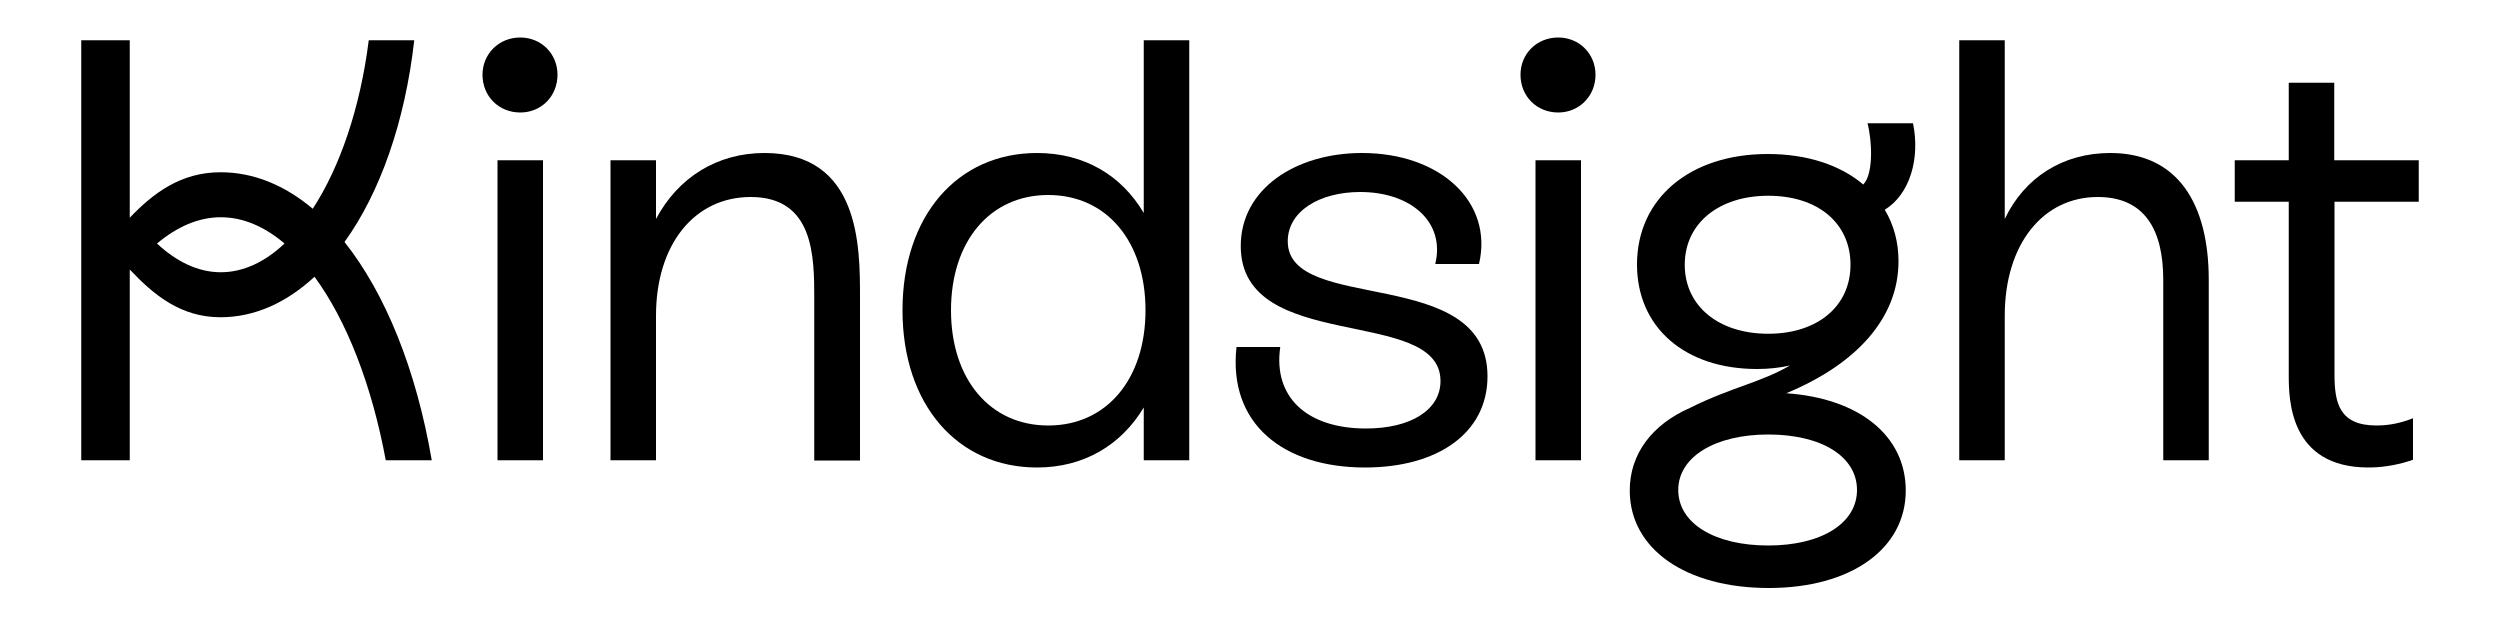
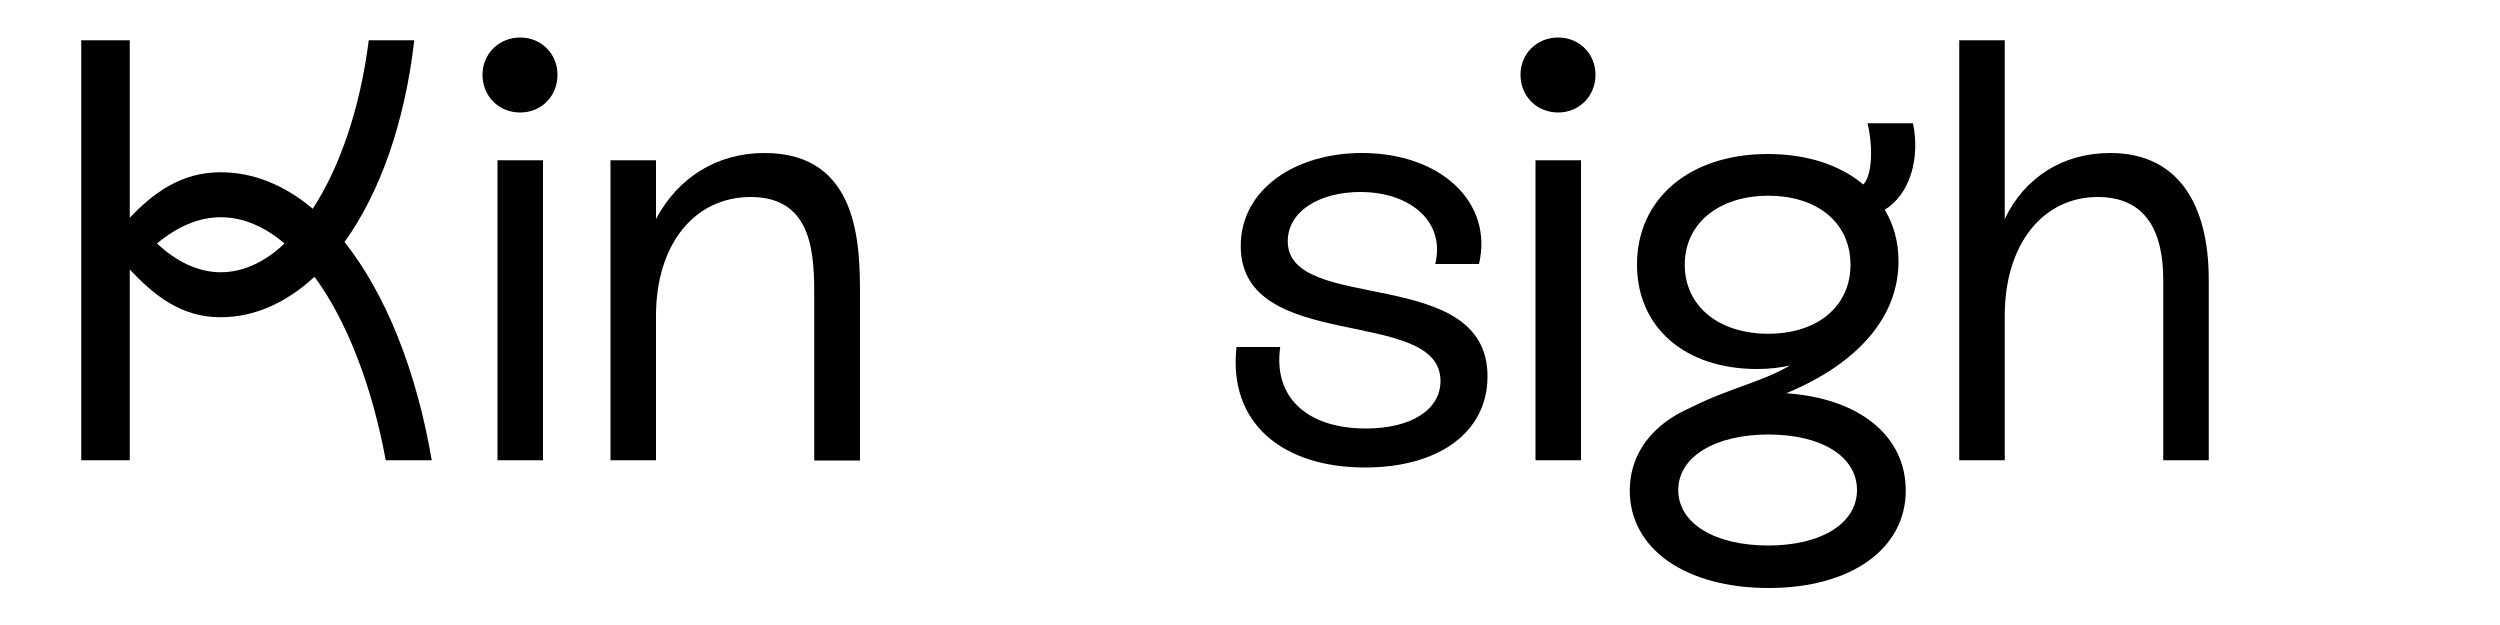
<svg xmlns="http://www.w3.org/2000/svg" version="1.1" id="Layer_1" x="0px" y="0px" viewBox="0 0 1000 250" style="enable-background:new 0 0 1000 250;" xml:space="preserve">
  <g>
-     <path d="M967.5,80.7V64.1h-33.8v-31h-18.2v31h-21.6v16.6h21.6V150c0,9.6,0.2,37,31.9,37c6.7,0,13-1.4,17.8-3.1v-16.6   c-4.3,1.7-9.1,2.9-14.6,2.9c-14.9,0-16.8-9.1-16.8-20.4V80.7H967.5z" />
    <path d="M844.1,61.2c-19,0-34.3,9.8-42.2,26.4V16.1h-18.2v168h18.2v-57.8c0-28.8,15.4-47.5,37.2-47.5c18.7,0,26.2,13,26.2,33.1   v72.2h18.2v-72.2C883.5,81.6,871.2,61.2,844.1,61.2z" />
    <path d="M714.5,157.3c28.5-11.8,44.9-30.4,44.9-52.8c0-7.7-1.9-14.6-5.5-20.6c10.1-6.2,14.2-20.6,11.3-34.6h-18.2   c1.9,7.2,2.4,20.4-1.7,24.5c-9.1-7.7-22.3-12.2-38.2-12.2c-31.2,0-52.3,17.8-52.3,44.2c0,25.2,19.2,41.8,48,41.8   c4.8,0,9.1-0.5,13.2-1.4c-12.2,7-23.2,8.6-39.9,16.9l0,0c-15.1,6.6-24.2,18.3-24.2,33.1c0,23.4,22.4,39,55.6,39   c32.8,0,54.8-15.6,54.8-39C762.3,174.3,743.7,159.3,714.5,157.3z M673.9,105.9c0-16.6,13.7-27.6,33.4-27.6   c19.9,0,32.9,11,32.9,27.6c0,16.6-13.2,27.6-32.9,27.6C687.4,133.5,673.9,122.4,673.9,105.9z M707.3,218.2c-21.5,0-36-8.9-36-22.2   c0-13.3,14.8-22.2,36-22.2c21.5,0,35.5,8.9,35.5,22.2C742.8,209.3,728.6,218.2,707.3,218.2z" />
    <path d="M614.2,64.1h18.2v120h-18.2V64.1z M623.3,15c-8.6,0-15.1,6.5-15.1,14.9c0,8.6,6.5,15.1,15.1,15.1c8.3,0,14.9-6.5,14.9-15.1   C638.2,21.5,631.7,15,623.3,15z" />
    <path d="M515.1,96.5c0-12,12.7-19.7,29-19.7c20.2,0,34.1,12,30,28.8h17.5c5.8-24.7-15.4-44.4-46.8-44.4   c-26.6,0-48.5,14.4-48.5,37.2c0,43.4,79.9,23.8,79.9,54c0,11.5-11.8,19-29.8,19c-23.8,0-37.2-12.7-34.3-32.6h-17.5   c-3.4,30.7,18.7,48.2,51.4,48.2c29,0,49-13.7,49-36.5C595,105.6,515.1,125.8,515.1,96.5z" />
-     <path d="M457.5,85.2c-8.9-15.1-23.8-24-42.7-24c-31.9,0-53.8,25.2-53.8,62.9c0,37.9,22.1,62.9,53.8,62.9c18.7,0,33.6-8.9,42.7-24   v21.1h18.2v-168h-18.2V85.2z M419.3,170.2c-23.3,0-38.9-18.5-38.9-46.1c0-27.6,15.6-46.1,38.9-46.1c23.3,0,38.9,18.5,38.9,46.1   C458.2,151.7,442.6,170.2,419.3,170.2z" />
    <path d="M305.8,61.2c-19,0-34.6,9.8-43.4,26.4V64.1h-18.2v120h18.2v-57.8c0-28.6,15.4-47.5,37.9-47.5c25.4,0,25.4,24,25.4,40.8   v64.6H344v-65.5C344,98.7,344,61.2,305.8,61.2z" />
    <path d="M223,29.9c0,8.6-6.5,15.1-14.9,15.1c-8.6,0-15.1-6.5-15.1-15.1c0-8.3,6.5-14.9,15.1-14.9C216.5,15,223,21.5,223,29.9z    M199,184.1h18.2v-120H199V184.1z" />
    <path d="M165.7,16.1h-18.2c-3.4,27-11.5,50.7-22.4,67.4c-11.2-9.4-23.6-14.6-36.9-14.6c-15.7,0-26.8,8.2-36.3,18.2v-71H32.5v168   h19.4v-76.3c9.7,10.3,20.5,19.1,36.3,19.1c13.7,0,26.5-5.9,37.6-16.2c12.8,17.4,22.9,43.2,28.5,73.4h18.4   c-6.2-36.3-18.6-66.8-34.9-87.3C152,77.1,162,48.8,165.7,16.1z M88.3,108.9c-9,0-17.7-4.2-25.5-11.5c8-6.7,16.6-10.5,25.5-10.5   s17.5,3.7,25.5,10.5C106,104.8,97.3,108.9,88.3,108.9z" />
  </g>
</svg>